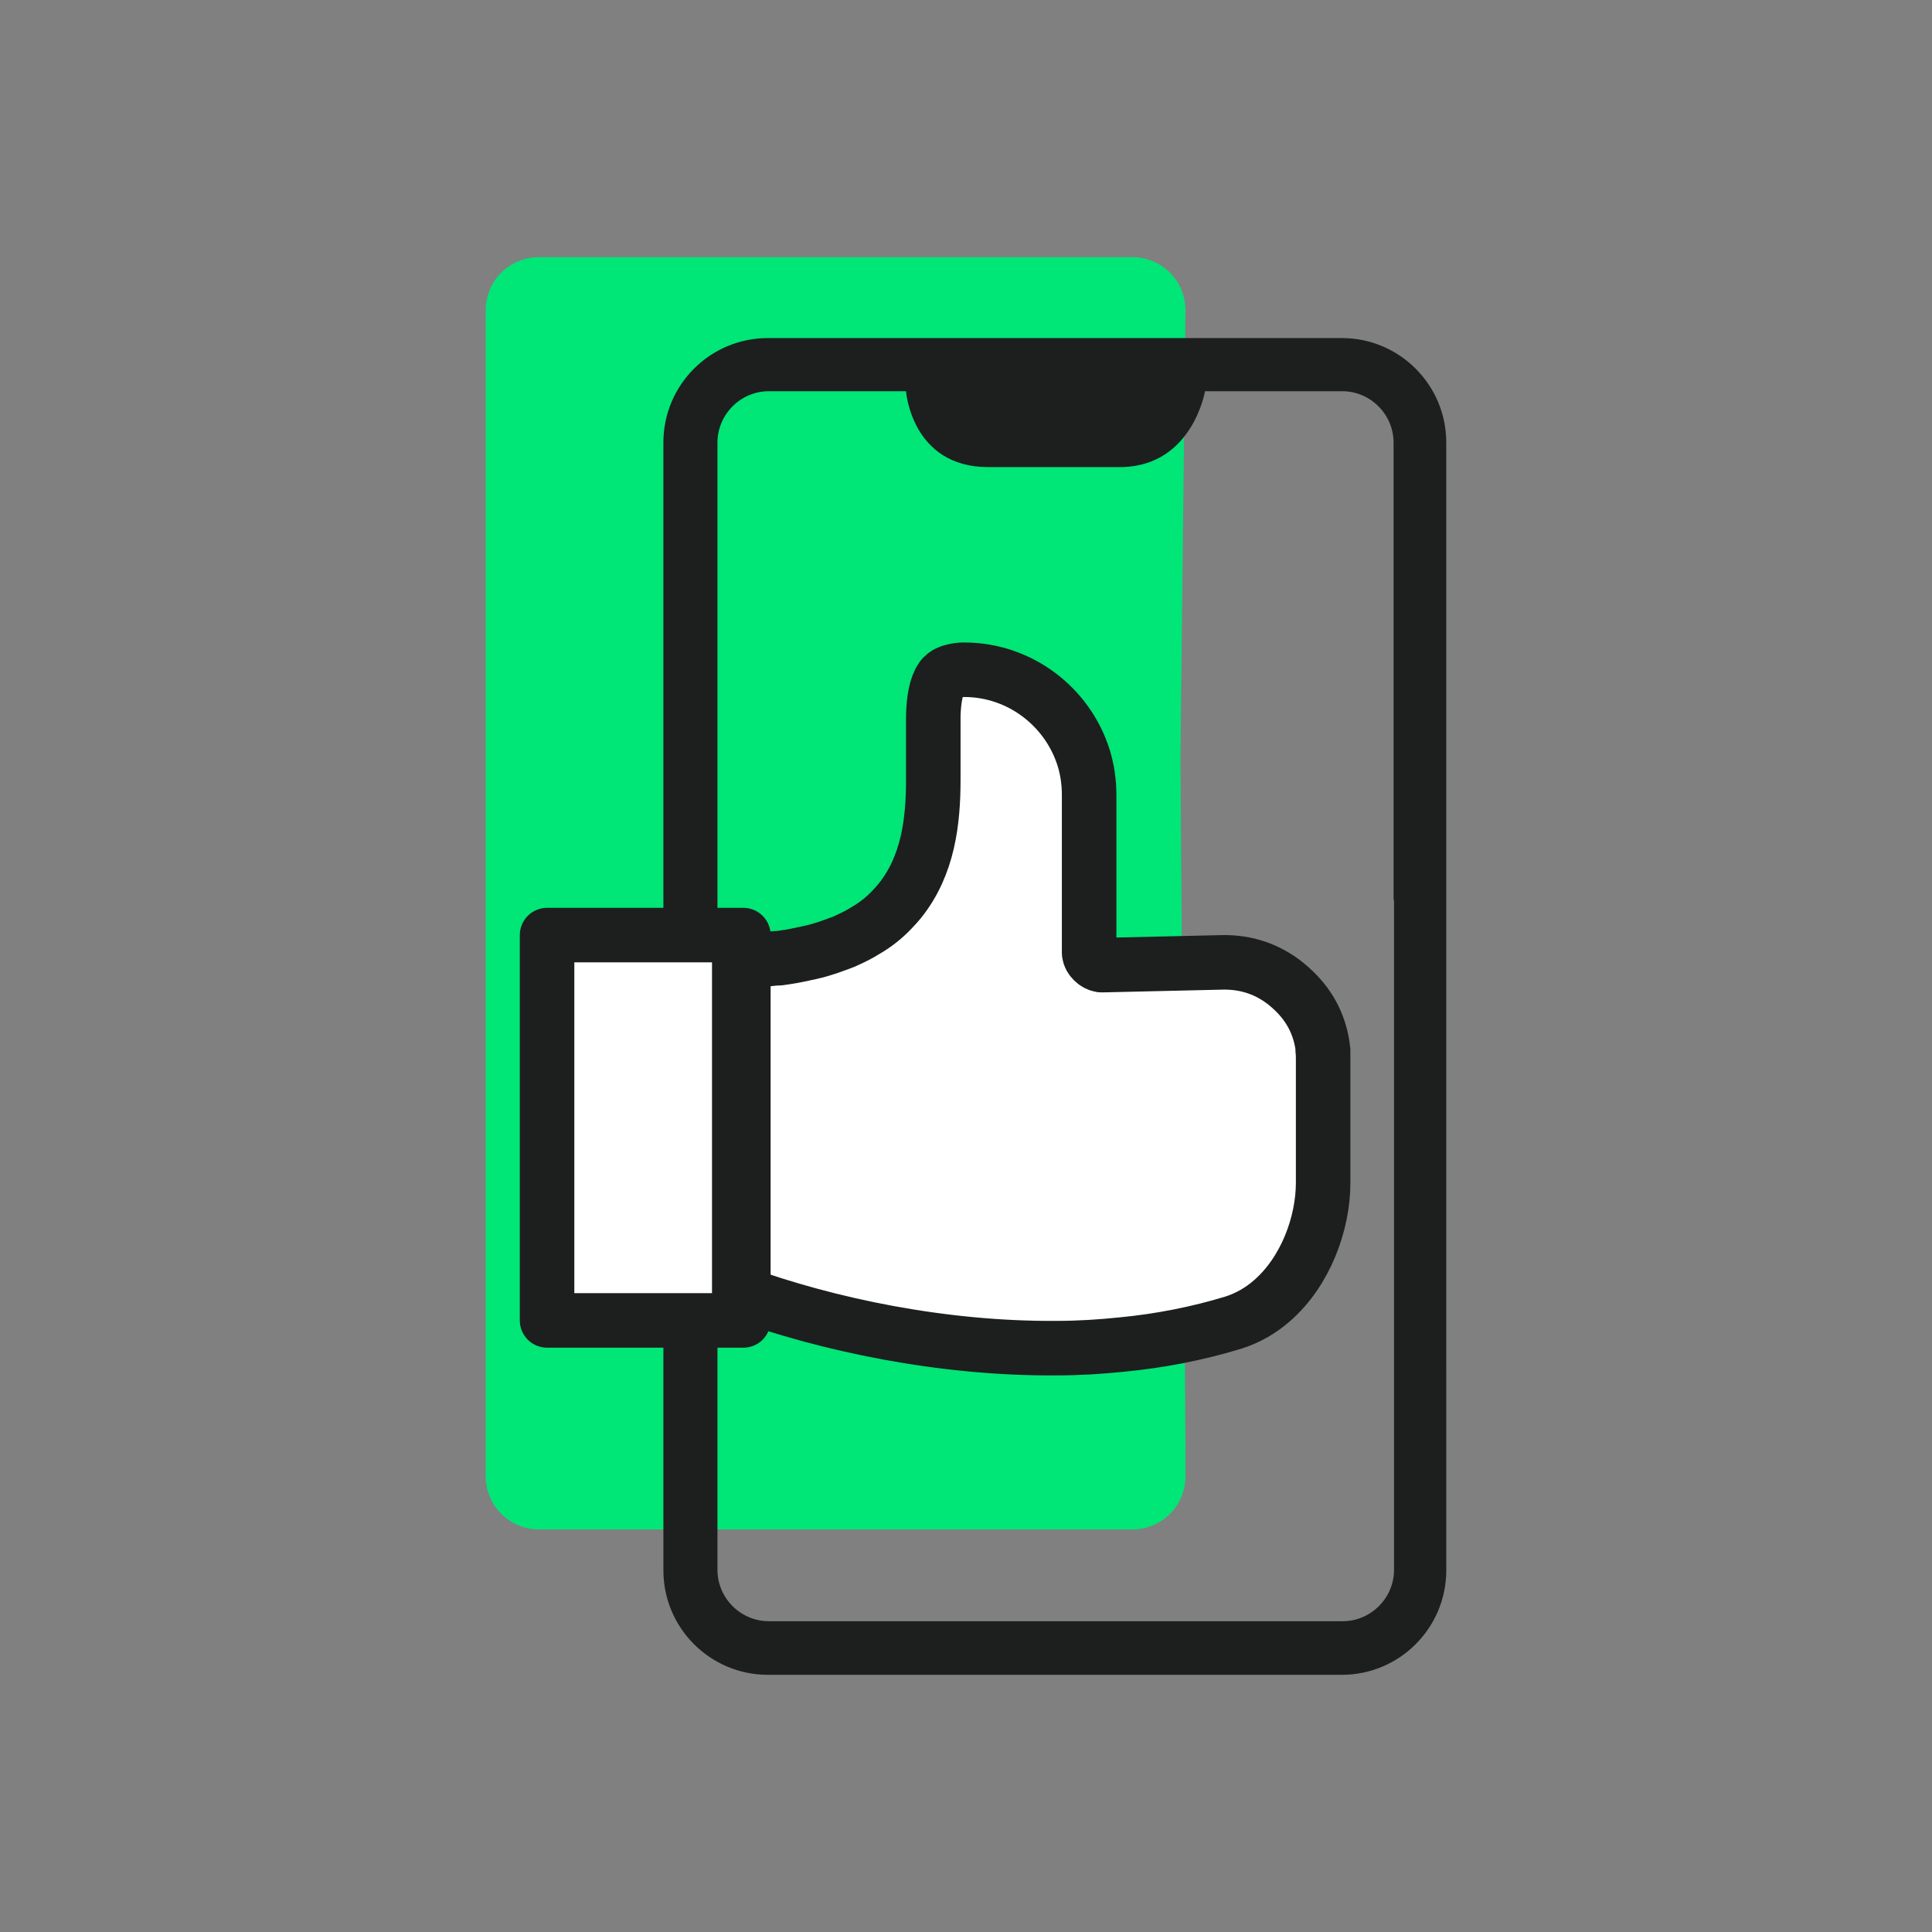
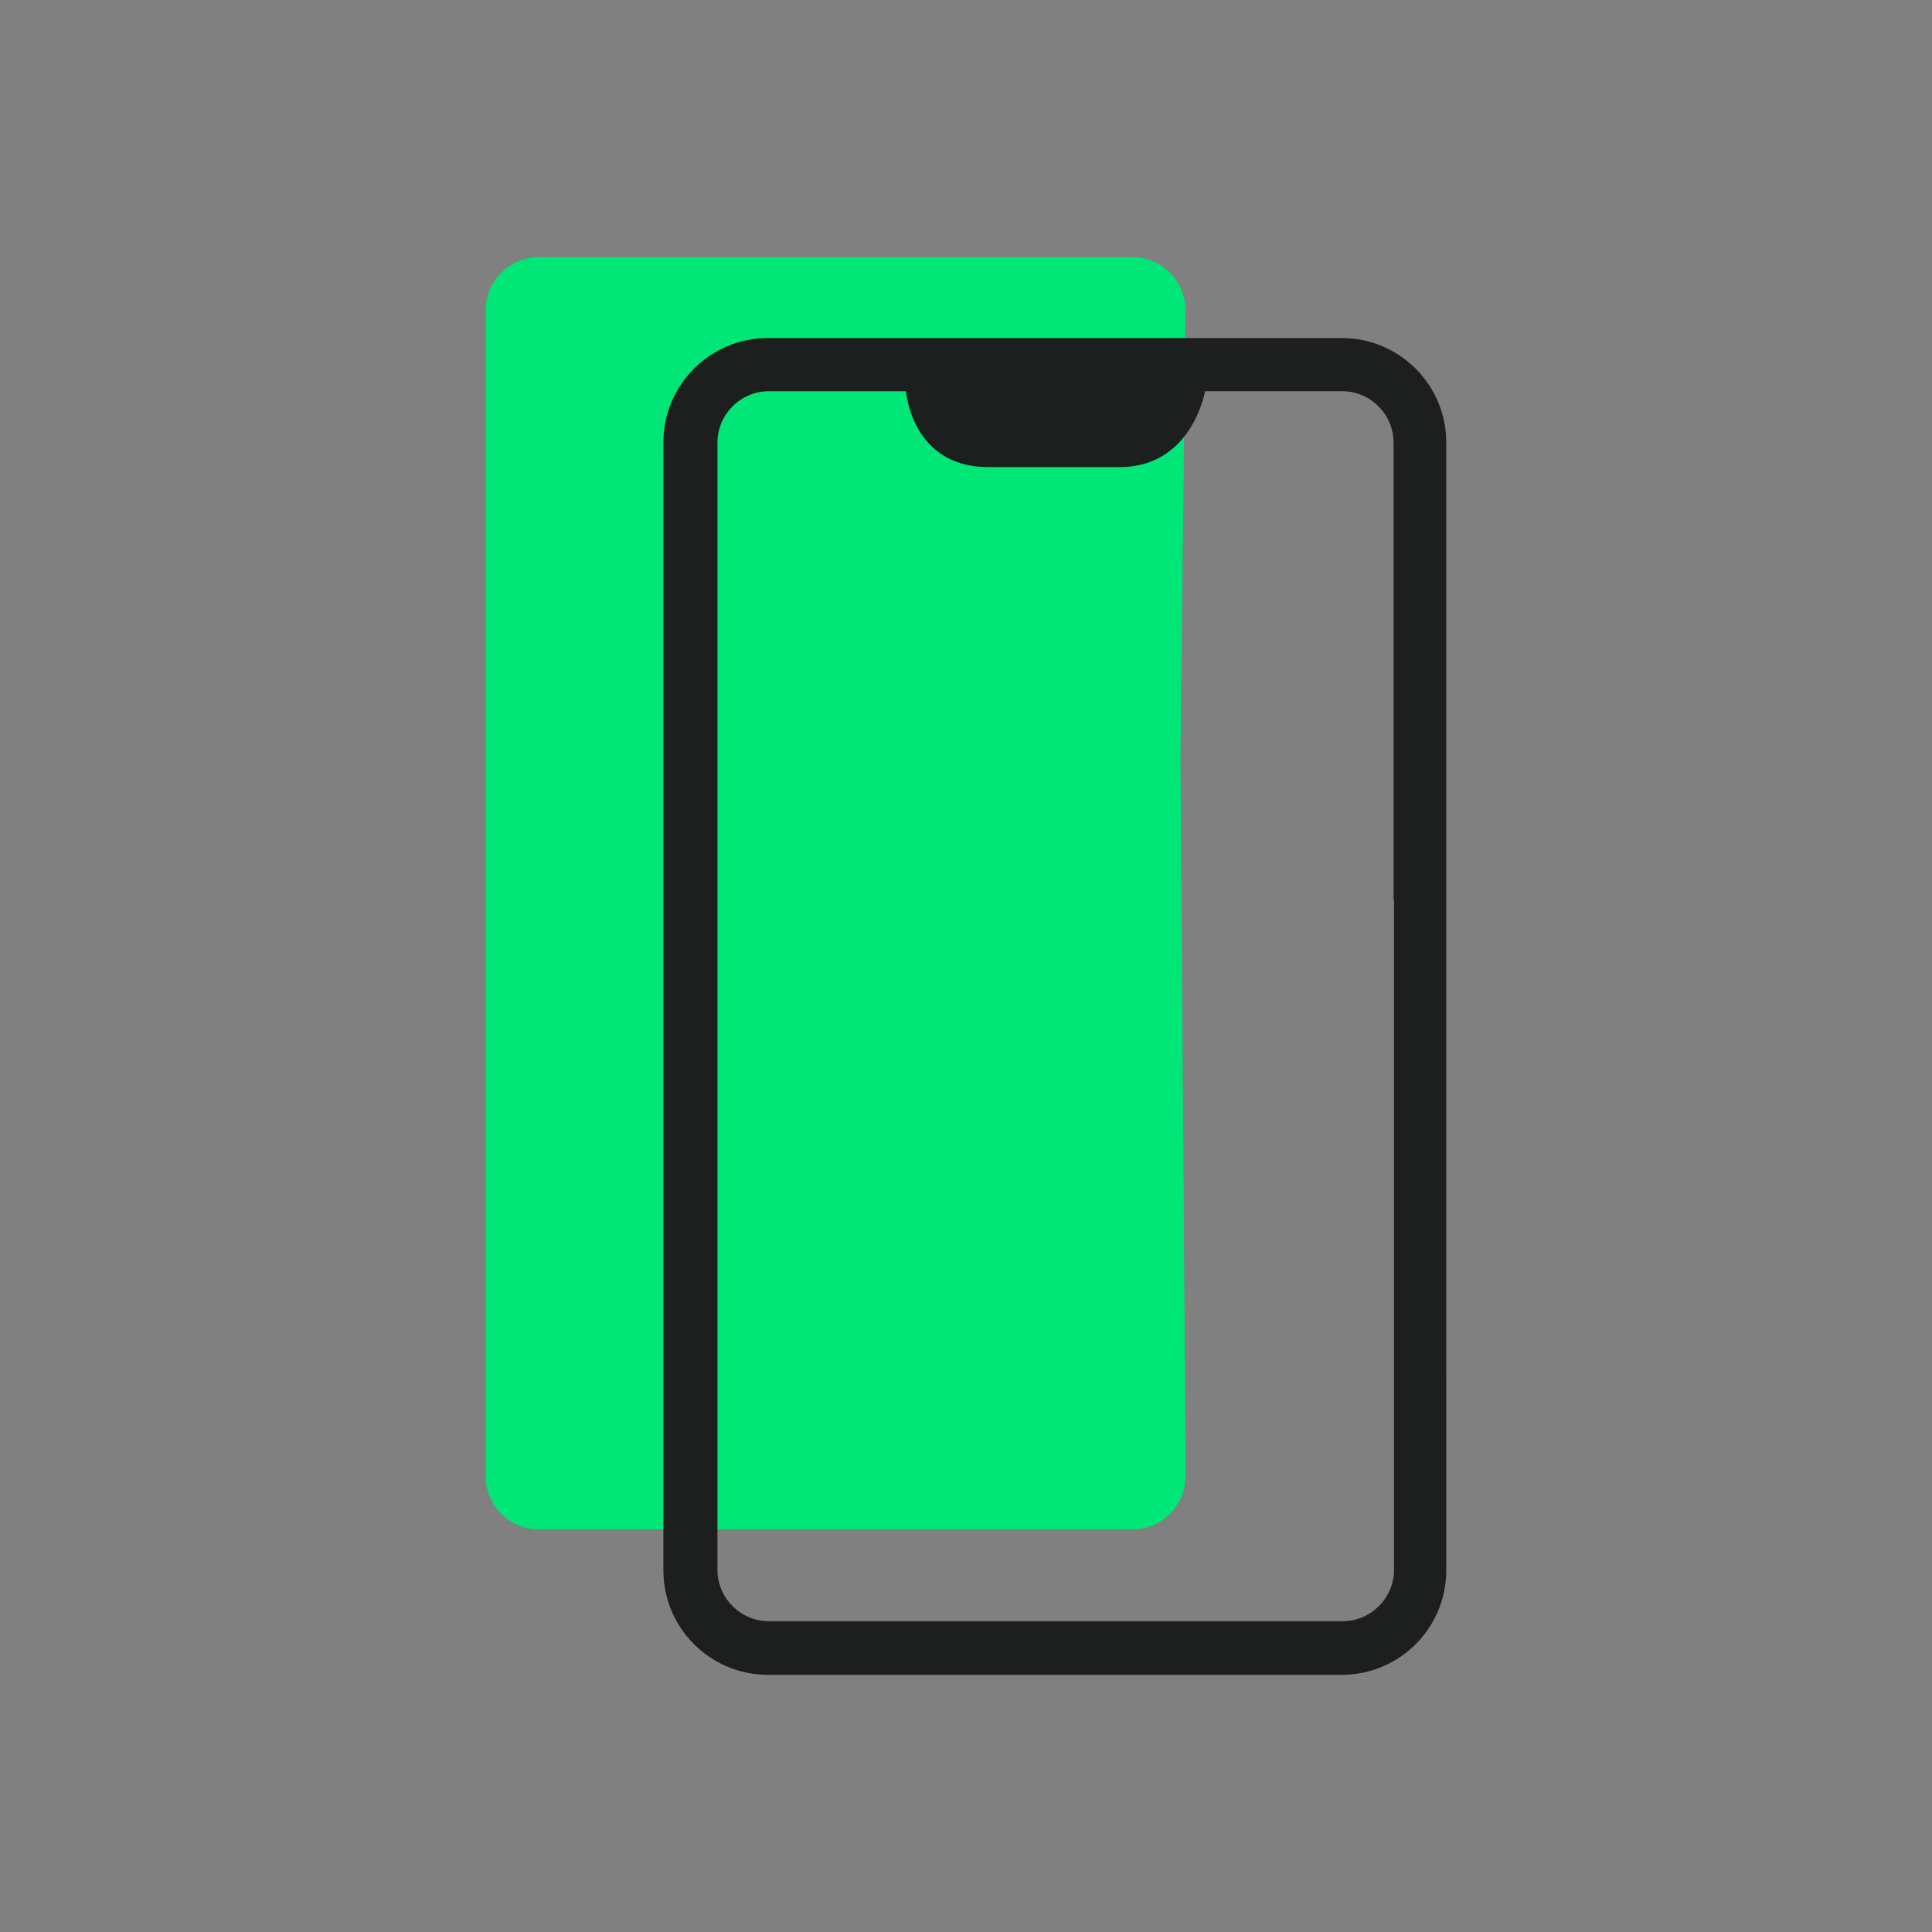
<svg xmlns="http://www.w3.org/2000/svg" id="Layer_1" data-name="Layer 1" viewBox="0 0 42.52 42.52">
  <rect x="0" y="0" width="42.52" height="42.52" fill="#808080" stroke="none" />
  <defs>
    <style>
      .cls-1 {
        fill: #fff;
        stroke: #1d1f1e;
        stroke-linejoin: round;
        stroke-width: 1.2px;
      }

      .cls-1, .cls-2, .cls-3 {
        fill-rule: evenodd;
      }

      .cls-2 {
        fill: #1d1f1e;
      }

      .cls-2, .cls-3 {
        stroke-width: 0px;
      }

      .cls-3 {
        fill: #00e677;
      }
    </style>
  </defs>
  <path class="cls-3" d="M25.98,16.68l.11-9.85c0-.65-.52-1.17-1.17-1.17h-13.06c-.65,0-1.17.52-1.17,1.17v25.66c0,.64.52,1.17,1.17,1.17h13.06c.65,0,1.17-.52,1.17-1.17v-.68l-.11-15.13Z" />
  <path class="cls-2" d="M31.83,30.18v4.38c0,1.27-1.03,2.3-2.3,2.3h-12.63c-1.27,0-2.3-1.03-2.3-2.3V9.74c0-1.27,1.03-2.3,2.3-2.3h12.63c1.27,0,2.3,1.03,2.3,2.3v20.44ZM30.67,19.81v-10.07c0-.62-.51-1.13-1.13-1.13h-3.02s-.27,1.62-1.81,1.67h-2.96c-1.69,0-1.81-1.67-1.81-1.67h-3.02c-.62,0-1.13.51-1.13,1.13v24.81c0,.62.51,1.13,1.13,1.13h12.63c.62,0,1.13-.51,1.13-1.13v-14.75Z" />
-   <path class="cls-1" d="M29.12,23.13c-.05-.51-.26-.96-.65-1.33-.05-.05-.11-.1-.17-.15-.4-.32-.87-.48-1.4-.47l-2.6.06s-.04,0-.07,0c-.06-.01-.12-.04-.17-.09-.05-.05-.08-.1-.09-.17,0-.02,0-.04,0-.06v-3.42c0-.29-.04-.56-.12-.82-.35-1.12-1.4-1.94-2.63-1.94-.09,0-.17.01-.24.03-.05.01-.1.03-.14.05-.03.02-.06.04-.08.06-.02.02-.03.03-.04.05-.12.17-.17.47-.18.82,0,0,0,0,0,0,0,.24,0,.5,0,.76,0,.07,0,.14,0,.21s0,.15,0,.22c0,.07,0,.15,0,.22,0,.91-.11,1.89-.74,2.67-.05.06-.11.13-.17.19-.17.18-.37.34-.6.47-.11.07-.23.13-.36.19-.06.03-.13.06-.19.08-.08.03-.17.06-.25.09-.12.04-.25.08-.39.11-.09.02-.18.04-.28.06-.14.03-.28.05-.42.07-.02,0-.04,0-.07,0-.25.03-.52.05-.8.06h0s0,0,0,0v7.3c1.93.7,4.46,1.24,6.99,1.22.48,0,.96-.03,1.44-.08.83-.08,1.65-.24,2.44-.48.32-.1.61-.27.85-.48.74-.64,1.13-1.7,1.13-2.6h0v-2.7h0c0-.08,0-.15-.01-.22ZM12.04,29.06h4.32v-8.48h-4.32v8.48Z" />
</svg>